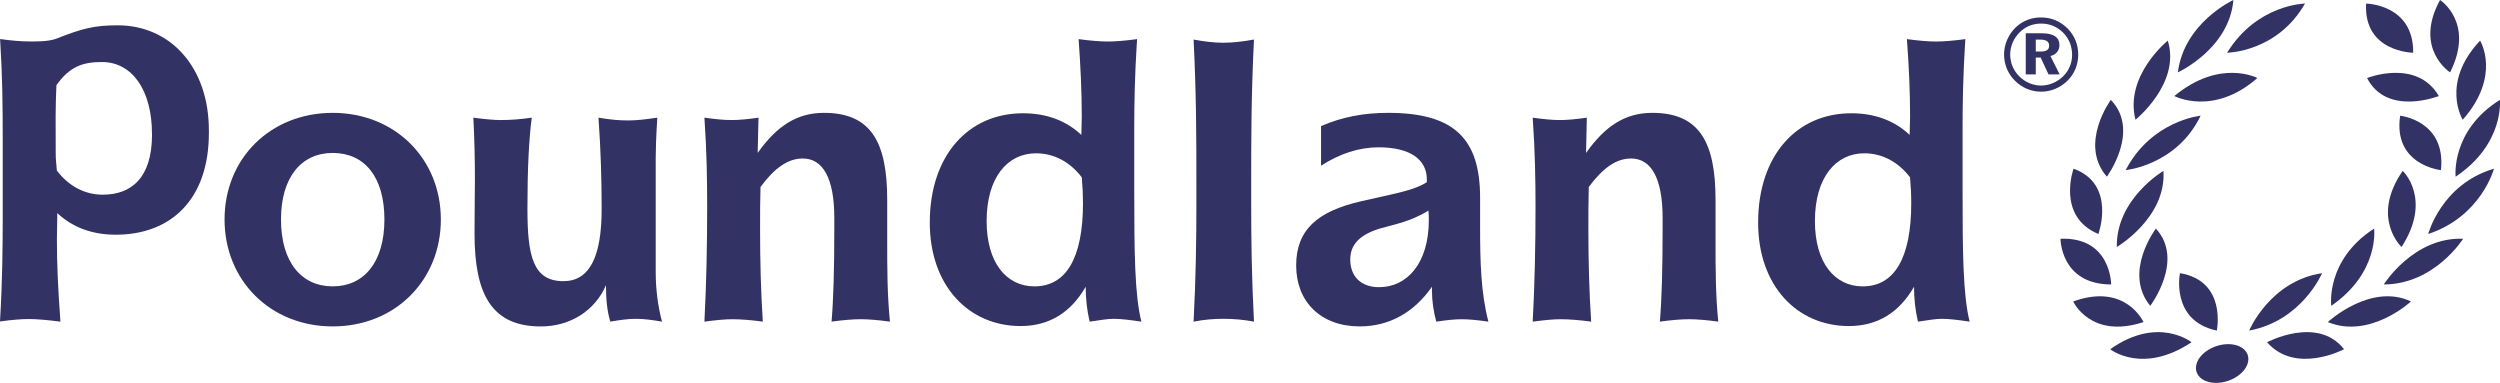
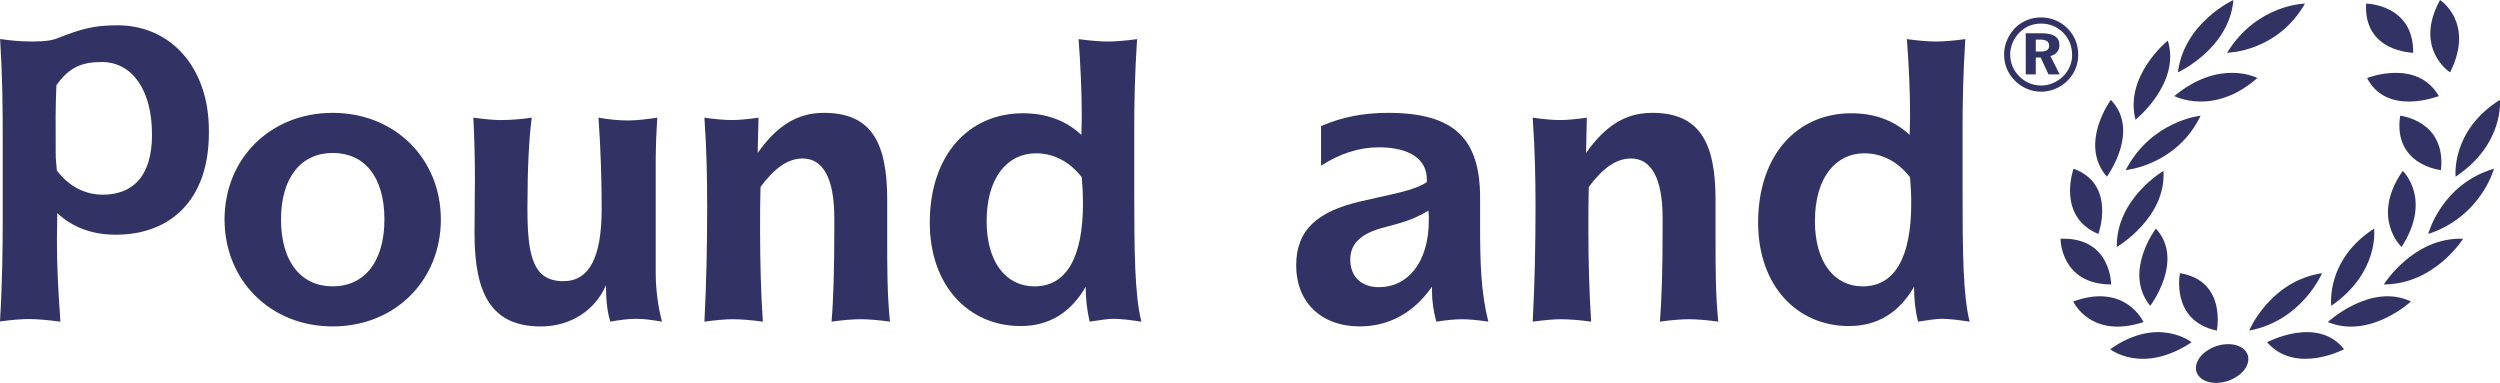
<svg xmlns="http://www.w3.org/2000/svg" version="1.1" id="Layer_1" x="0px" y="0px" width="150px" height="22.973px" viewBox="0 0 150 22.973" enable-background="new 0 0 150 22.973" xml:space="preserve">
  <g>
    <path fill="#323264" d="M26.451,13.169c0,3.652-2.746,6.416-6.488,6.416c-3.742,0-6.49-2.763-6.49-6.416   c0-3.658,2.748-6.398,6.49-6.398C23.682,6.771,26.451,9.511,26.451,13.169 M16.86,13.169c0,2.57,1.231,4.013,3.103,4.013   c1.87,0,3.102-1.443,3.102-4.013c0-2.575-1.208-3.992-3.102-3.992C18.091,9.177,16.86,10.62,16.86,13.169" />
    <path fill="#323264" d="M30.034,7.203c0.593,0,1.234-0.047,1.872-0.144c-0.167,1.252-0.26,3.055-0.26,5.458   c0,2.839,0.331,4.353,2.157,4.353c1.563,0,2.296-1.443,2.296-4.327c0-1.684-0.048-3.511-0.19-5.484   c0.687,0.123,1.28,0.168,1.777,0.168c0.522,0,1.113-0.071,1.752-0.168c-0.071,1.155-0.095,1.948-0.095,2.381v6.9   c0,0.938,0.118,1.996,0.378,2.959c-0.568-0.098-1.065-0.17-1.563-0.17c-0.473,0-0.993,0.072-1.537,0.17   c-0.19-0.603-0.262-1.322-0.262-2.188c-0.663,1.538-2.155,2.475-3.908,2.475c-2.913,0-3.979-1.876-3.979-5.555   c0-1.418,0.023-2.521,0.023-3.244c0-1.106-0.023-2.356-0.093-3.728C29.111,7.156,29.656,7.203,30.034,7.203" />
    <path fill="#323264" d="M51.645,19.153c-0.45,0-1.041,0.047-1.751,0.145c0.117-1.395,0.164-3.246,0.164-5.507v-0.723   c0-2.381-0.685-3.558-1.894-3.558c-0.878,0-1.682,0.556-2.534,1.709c-0.025,0.864-0.025,1.706-0.025,2.525   c0,1.947,0.048,3.774,0.164,5.555c-0.709-0.098-1.325-0.145-1.845-0.145c-0.379,0-0.925,0.047-1.659,0.145   c0.118-2.262,0.165-4.569,0.165-6.9c0-1.514-0.023-3.296-0.165-5.339c0.663,0.096,1.207,0.143,1.637,0.143   c0.425,0,0.945-0.047,1.608-0.143l-0.05,2.116c1.163-1.637,2.372-2.405,3.982-2.405c2.818,0,3.79,1.755,3.79,5.218v2.476   c0,1.61,0,3.221,0.165,4.833C52.688,19.201,52.098,19.153,51.645,19.153" />
    <path fill="#323264" d="M66.471,2.491c0.45,0,1.042-0.047,1.752-0.144c-0.144,2.236-0.168,3.991-0.168,5.289v1.468v2.331   c0,3.657,0.024,6.276,0.429,7.864c-0.663-0.098-1.209-0.17-1.682-0.17c-0.31,0-0.783,0.072-1.422,0.17   c-0.165-0.698-0.238-1.395-0.238-2.094c-0.9,1.562-2.203,2.358-3.906,2.358c-3.105,0-5.449-2.408-5.449-6.206   c0-4.037,2.32-6.561,5.59-6.561c1.397,0,2.58,0.431,3.505,1.299c0-0.364,0.024-0.746,0.024-1.13c0-1.469-0.073-3.007-0.19-4.618   C65.428,2.443,65.997,2.491,66.471,2.491 M62.159,9.198c-1.705,0-2.961,1.443-2.961,4.067c0,2.499,1.184,3.917,2.868,3.917   c1.893,0,2.913-1.684,2.913-5c0-0.483-0.024-0.987-0.071-1.541C64.173,9.681,63.204,9.198,62.159,9.198" />
-     <path fill="#323264" d="M73.393,2.564c0.59,0,1.184-0.073,1.846-0.192c-0.167,3.317-0.167,6.13-0.167,8.463v1.418   c0,1.996,0.025,4.353,0.167,7.046c-0.64-0.122-1.231-0.171-1.846-0.171c-0.571,0-1.16,0.05-1.778,0.171   c0.142-2.693,0.168-5.05,0.168-7.046v-1.418c0-2.333,0-5.146-0.168-8.463C72.233,2.491,72.847,2.564,73.393,2.564" />
    <path fill="#323264" d="M87.719,19.154c-0.404,0-0.9,0.047-1.542,0.145c-0.165-0.603-0.26-1.228-0.26-1.879v-0.215   c-1.09,1.562-2.579,2.379-4.335,2.379c-2.345,0-3.812-1.49-3.812-3.654c0-2.14,1.276-3.244,3.86-3.847   c1.825-0.429,3.175-0.625,3.98-1.154v-0.168c0-1.202-1.02-1.922-2.89-1.922c-1.184,0-2.346,0.384-3.457,1.104V7.565   c1.278-0.555,2.582-0.794,4.027-0.794c3.977,0,5.516,1.562,5.516,5.097v1.709c0,2.115,0.046,3.989,0.498,5.722   C88.641,19.201,88.096,19.154,87.719,19.154 M82.766,13.721c-1.158,0.359-1.751,0.936-1.751,1.849c0,1.01,0.64,1.661,1.729,1.661   c1.706,0,2.985-1.468,2.985-4.017c0-0.167,0-0.384-0.023-0.577C84.615,13.309,83.596,13.479,82.766,13.721" />
    <path fill="#323264" d="M101.343,19.153c-0.451,0-1.042,0.047-1.751,0.145c0.117-1.395,0.164-3.246,0.164-5.507v-0.723   c0-2.381-0.687-3.558-1.894-3.558c-0.878,0-1.682,0.556-2.536,1.709c-0.024,0.864-0.024,1.706-0.024,2.525   c0,1.947,0.051,3.774,0.167,5.555c-0.71-0.098-1.325-0.145-1.847-0.145c-0.378,0-0.924,0.047-1.66,0.145   c0.122-2.262,0.169-4.569,0.169-6.9c0-1.514-0.026-3.296-0.169-5.339c0.666,0.096,1.21,0.143,1.635,0.143   c0.428,0,0.949-0.047,1.612-0.143l-0.046,2.116c1.16-1.637,2.368-2.405,3.977-2.405c2.818,0,3.792,1.755,3.792,5.218v2.476   c0,1.61,0,3.221,0.164,4.833C102.385,19.201,101.792,19.153,101.343,19.153" />
    <path fill="#323264" d="M116.168,2.491c0.449,0,1.041-0.047,1.751-0.144c-0.142,2.236-0.164,3.991-0.164,5.289v1.468v2.331   c0,3.657,0.022,6.276,0.424,7.864c-0.663-0.098-1.207-0.17-1.68-0.17c-0.31,0-0.78,0.072-1.42,0.17   c-0.167-0.698-0.237-1.395-0.237-2.094c-0.898,1.562-2.203,2.358-3.91,2.358c-3.102,0-5.444-2.408-5.444-6.206   c0-4.037,2.319-6.561,5.587-6.561c1.398,0,2.582,0.431,3.505,1.299c0-0.364,0.025-0.746,0.025-1.13c0-1.469-0.071-3.007-0.19-4.618   C115.125,2.443,115.694,2.491,116.168,2.491 M111.856,9.198c-1.704,0-2.961,1.443-2.961,4.067c0,2.499,1.184,3.917,2.867,3.917   c1.894,0,2.913-1.684,2.913-5c0-0.483-0.025-0.987-0.071-1.541C113.87,9.681,112.897,9.198,111.856,9.198" />
    <path fill="#323264" d="M12.532,7.817c0-3.799-2.321-6.299-5.471-6.299c-1.444,0-2.151,0.201-3.741,0.824   c-0.5,0.165-1.23,0.144-1.563,0.144c-0.497,0-1.09-0.05-1.751-0.144C0.146,4.601,0.163,6.23,0.163,8.467v1.684v2.885   c0,1.803-0.021,3.872-0.163,6.251c0.709-0.097,1.277-0.145,1.75-0.145c0.452,0,1.166,0.064,1.875,0.158l-0.02-0.315   c-0.12-1.61-0.191-3.149-0.191-4.616c0-0.385,0.024-1.222,0.024-1.583c0.925,0.867,2.109,1.297,3.505,1.297   c3.269,0,5.59-2.069,5.59-6.108V7.817z M6.161,11.681c-1.041,0-2.015-0.483-2.748-1.444C3.369,9.683,3.342,9.633,3.342,9.15   L3.338,6.929c0-0.432,0.023-1.337,0.047-1.819C4.169,4.006,4.95,3.721,6.111,3.721c1.822,0,3.007,1.692,3.007,4.313l0.003,0.034   C9.122,10.69,7.868,11.681,6.161,11.681" />
    <path fill="#323264" d="M132.964,22.973c0.846,0,1.695-0.522,1.895-1.162c0.2-0.642-0.322-1.162-1.166-1.162   c-0.845,0-1.695,0.52-1.894,1.162C131.598,22.451,132.12,22.973,132.964,22.973" />
    <path fill="#323264" d="M139.324,16.39c0,0-1.202,2.852-4.375,3.445C134.949,19.835,136.197,16.86,139.324,16.39" />
    <path fill="#323264" d="M142.446,13.714c0,0,0.346,2.619-2.57,4.636C139.877,18.35,139.512,15.615,142.446,13.714" />
    <path fill="#323264" d="M144.163,10.252c0,0,1.796,1.679-0.07,4.567C144.093,14.819,142.213,13.072,144.163,10.252" />
    <path fill="#323264" d="M144.009,6.943c0,0,2.766,0.284,2.449,3.264C146.458,10.208,143.57,9.916,144.009,6.943" />
    <path fill="#323264" d="M142.024,4.681c0,0,2.985-1.187,4.306,1.081C146.331,5.761,143.217,7.003,142.024,4.681" />
    <path fill="#323264" d="M146.402,0c0,0,2.105,1.35,0.603,4.342C147.006,4.342,144.802,2.935,146.402,0" />
    <path fill="#323264" d="M141.967,0.215c0,0,2.857,0.036,2.824,2.949C144.791,3.164,141.806,3.136,141.967,0.215" />
    <path fill="#323264" d="M140.643,20.954c0,0-2.902,1.54-4.619-0.419C136.023,20.535,139.052,18.922,140.643,20.954" />
    <path fill="#323264" d="M144.659,18.088c0,0-2.456,2.277-4.991,1.237C139.668,19.325,142.231,16.944,144.659,18.088" />
    <path fill="#323264" d="M147.788,14.325c0,0-1.714,2.737-4.761,2.742C143.027,17.067,144.809,14.211,147.788,14.325" />
    <path fill="#323264" d="M149.639,10.122c0,0-0.762,2.866-3.946,3.917C145.693,14.039,146.479,11.049,149.639,10.122" />
    <path fill="#323264" d="M149.993,5.992c0,0,0.283,2.644-2.655,4.609C147.337,10.601,147.032,7.847,149.993,5.992" />
-     <path fill="#323264" d="M148.805,2.437c0,0,1.293,2.1-1.041,4.748C147.764,7.184,146.406,4.995,148.805,2.437" />
    <path fill="#323264" d="M130.798,16.39c0,0-0.586,2.852,2.211,3.445C133.008,19.835,133.628,16.86,130.798,16.39" />
    <path fill="#323264" d="M129.353,13.714c0,0-1.988,2.619-0.339,4.636C129.014,18.35,131.093,15.615,129.353,13.714" />
    <path fill="#323264" d="M129.807,10.252c0,0-2.85,1.679-2.798,4.567C127.009,14.819,129.989,13.072,129.807,10.252" />
    <path fill="#323264" d="M132.037,6.943c0,0-2.943,0.284-4.497,3.264C127.541,10.208,130.61,9.916,132.037,6.943" />
    <path fill="#323264" d="M135.442,4.681c0,0-2.239-1.187-4.982,1.081C130.461,5.761,132.79,7.003,135.442,4.681" />
    <path fill="#323264" d="M134.004,0c0,0-2.955,1.35-3.332,4.342C130.672,4.342,133.756,2.935,134.004,0" />
    <path fill="#323264" d="M138.298,0.215c0,0-2.879,0.036-4.671,2.949C133.627,3.164,136.629,3.136,138.298,0.215" />
    <path fill="#323264" d="M126.613,20.954c0,0,1.936,1.54,4.88-0.419C131.494,20.535,129.477,18.922,126.613,20.954" />
    <path fill="#323264" d="M124.394,18.088c0,0,1.03,2.277,4.216,1.237C128.61,19.325,127.542,16.944,124.394,18.088" />
    <path fill="#323264" d="M123.631,14.325c0,0-0.005,2.737,3.037,2.742C126.667,17.067,126.676,14.211,123.631,14.325" />
    <path fill="#323264" d="M124.412,10.122c0,0-1.037,2.866,1.492,3.917C125.905,14.039,126.992,11.049,124.412,10.122" />
    <path fill="#323264" d="M126.65,5.992c0,0-1.943,2.644-0.238,4.609C126.412,10.601,128.444,7.847,126.65,5.992" />
    <path fill="#323264" d="M130.068,2.437c0,0-2.614,2.1-1.939,4.748C128.129,7.184,130.86,4.995,130.068,2.437" />
    <path fill="#323264" d="M124.061,1.715c0.412,0.414,0.633,0.968,0.633,1.563c0,0.61-0.233,1.162-0.655,1.574   c-0.437,0.424-1,0.649-1.574,0.649c-0.597,0-1.156-0.239-1.584-0.673c-0.418-0.423-0.636-0.975-0.636-1.55   c0-0.401,0.102-0.785,0.324-1.159c0.397-0.675,1.091-1.073,1.895-1.073C123.075,1.046,123.631,1.278,124.061,1.715 M121.177,1.942   c-0.362,0.36-0.566,0.839-0.566,1.329c0,0.488,0.187,0.949,0.535,1.299c0.356,0.36,0.827,0.563,1.319,0.563   c0.483,0,0.947-0.197,1.316-0.546c0.348-0.337,0.545-0.801,0.545-1.279c0-0.536-0.178-0.98-0.528-1.338   c-0.36-0.366-0.813-0.555-1.328-0.555C121.966,1.415,121.525,1.592,121.177,1.942 M122.512,1.997c0.705,0,1.054,0.238,1.054,0.71   c0,0.325-0.201,0.571-0.539,0.655l0.552,1.103h-0.667l-0.472-1.011h-0.293v1.011h-0.602V1.997H122.512z M122.146,3.092h0.293   c0.343,0,0.509-0.105,0.509-0.348c0-0.258-0.178-0.367-0.539-0.367h-0.262V3.092z" />
  </g>
</svg>